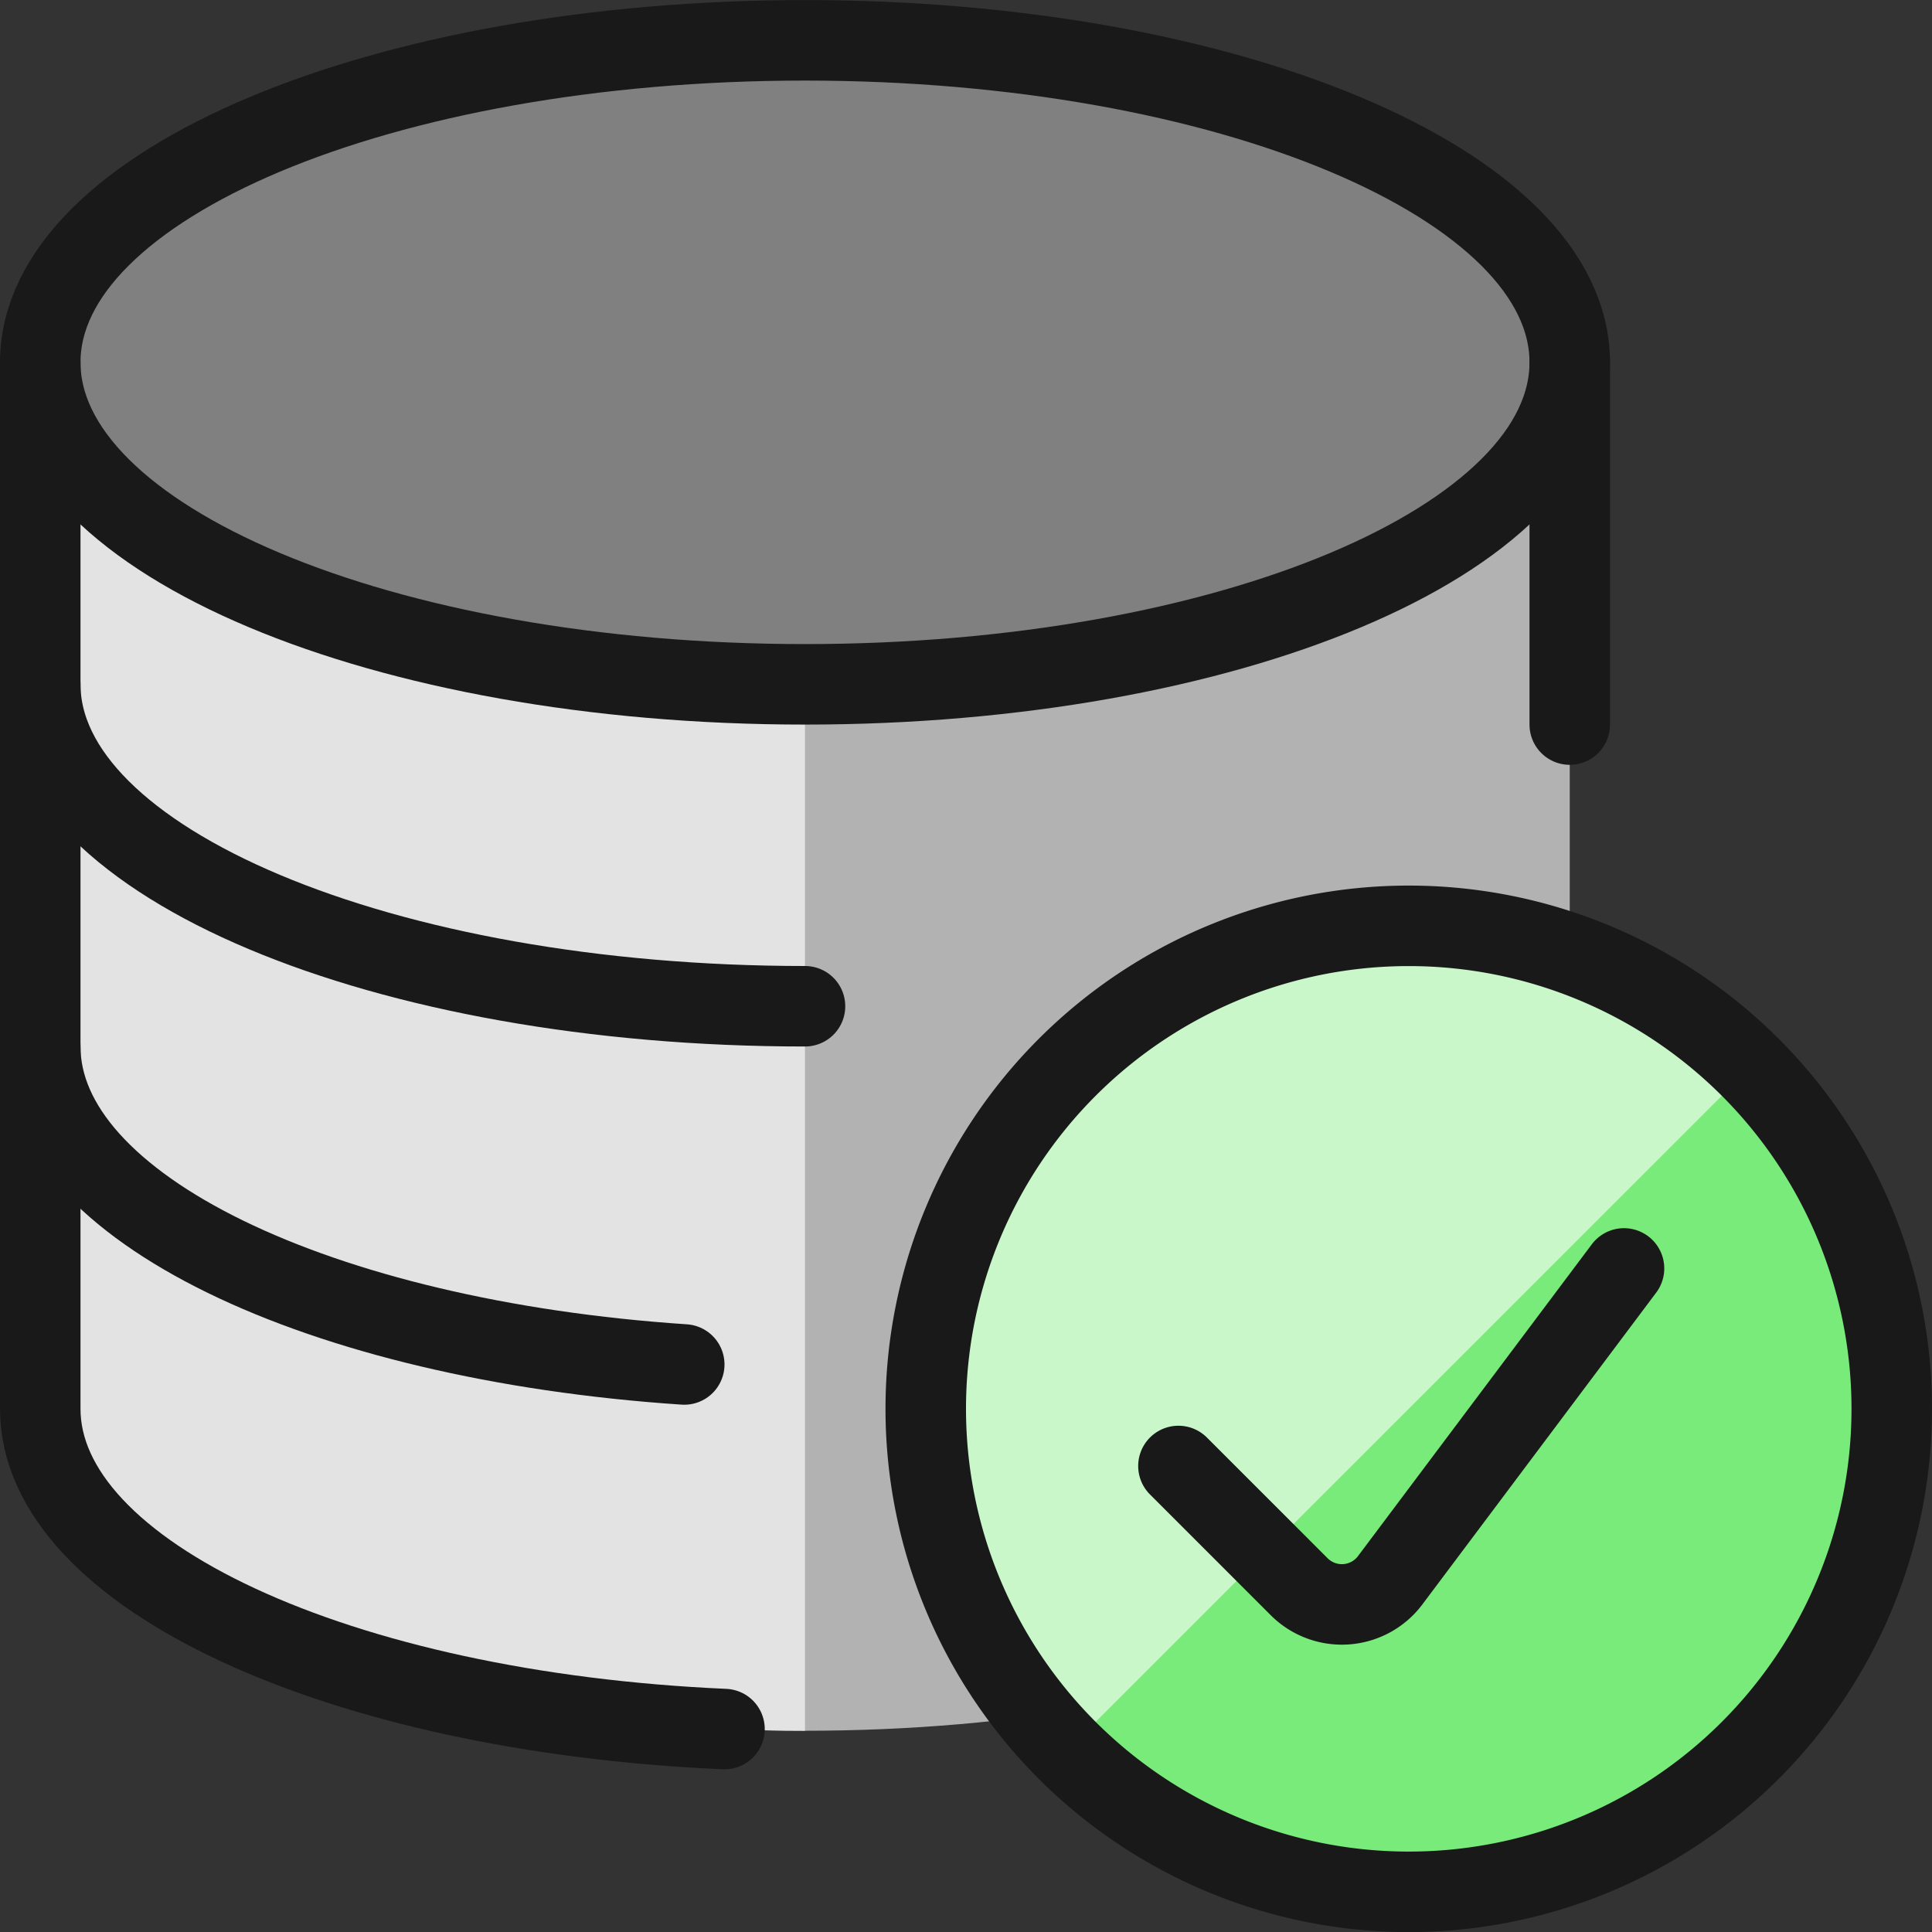
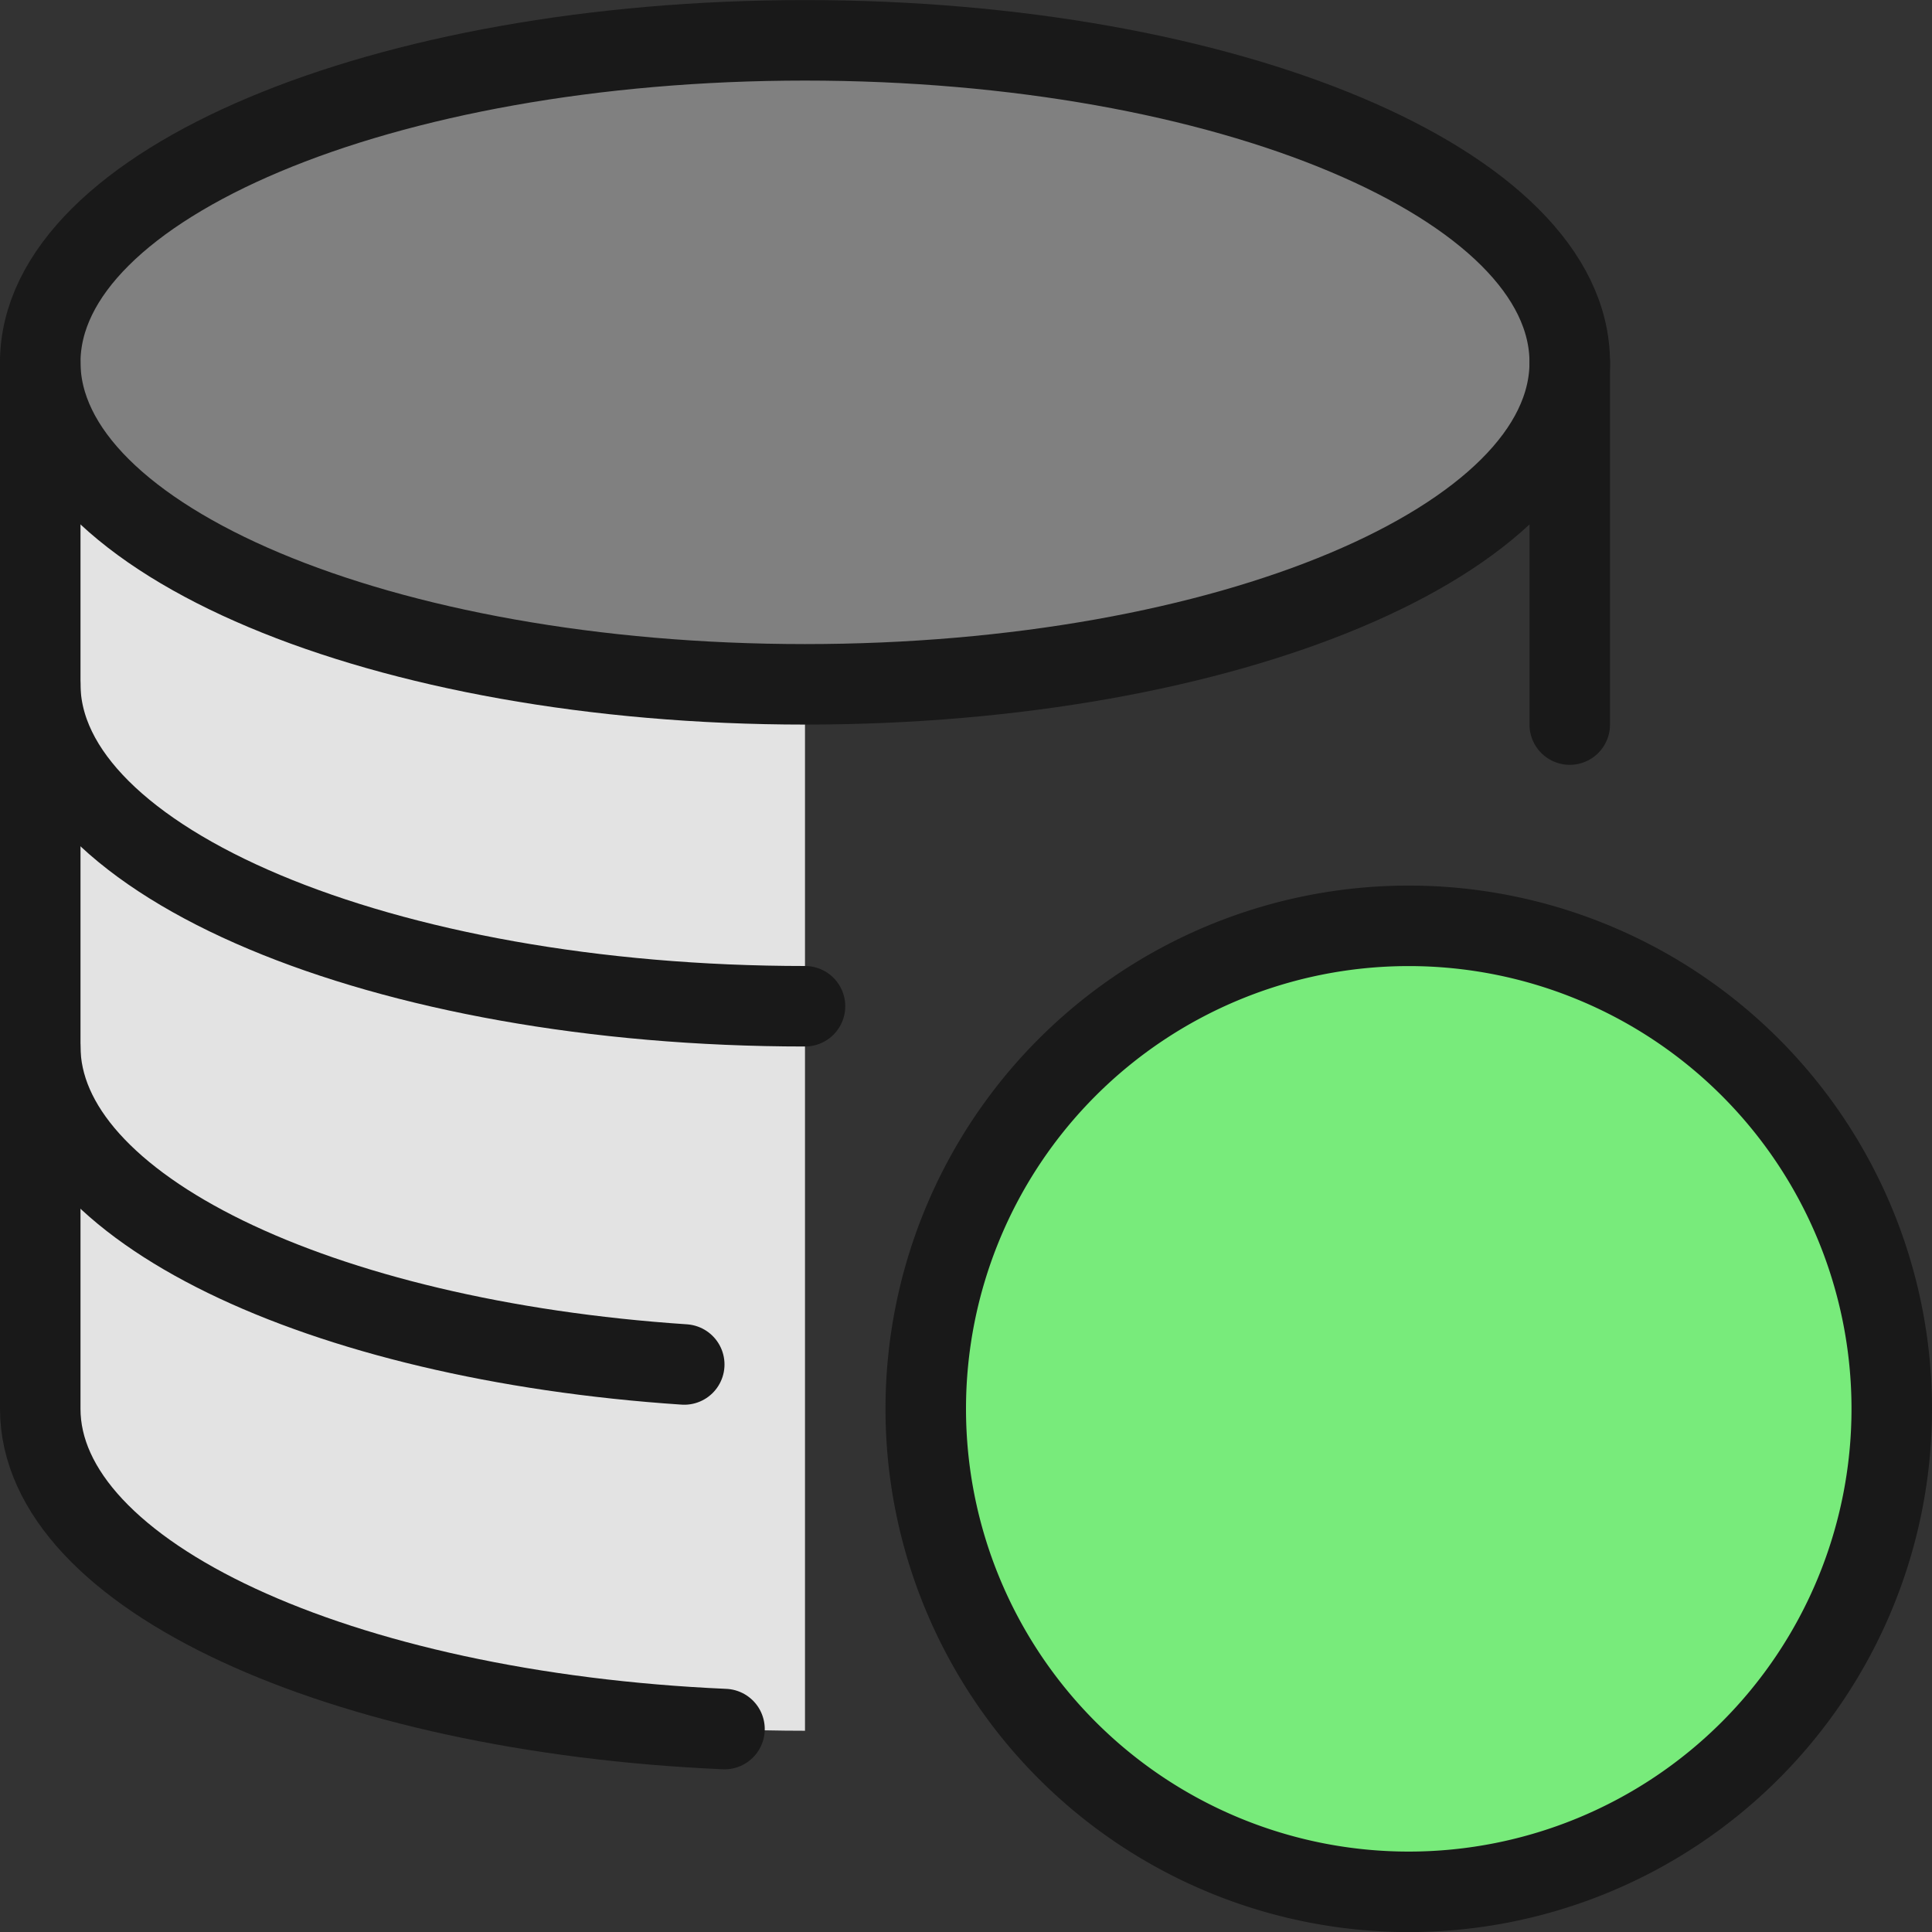
<svg xmlns="http://www.w3.org/2000/svg" fill="none" viewBox="0 0 24 24" id="Database-Check--Streamline-Ultimate.svg">
  <rect x="0" y="0" width="24" height="24" fill="#333333" stroke="none" />
  <desc>Database Check Streamline Icon: https://streamlinehq.com</desc>
-   <path fill="#b2b2b2" d="M0.5 4.5v13c0 2.21 4.254 4 9.5 4s9.5 -1.79 9.5 -4v-13H0.5Z" stroke-width="1" />
  <path fill="#e3e3e3" d="M10 4.5H0.5v13c0 2.21 4.254 4 9.5 4v-17Z" stroke-width="1" />
  <path fill="#808080" d="M10 8.5c5.247 0 9.5 -1.79 9.5 -4s-4.253 -4 -9.5 -4S0.5 2.29 0.5 4.5s4.253 4 9.5 4Z" stroke-width="1" />
  <path stroke="#191919" stroke-linecap="round" stroke-linejoin="round" d="M10 8.501c5.247 0 9.5 -1.79 9.5 -4s-4.253 -4 -9.5 -4 -9.5 1.79 -9.5 4 4.253 4 9.5 4Z" stroke-width="1" />
  <path stroke="#191919" stroke-linecap="round" stroke-linejoin="round" d="M10 12.5c-5.246 0 -9.5 -1.79 -9.5 -4" stroke-width="1" />
  <path stroke="#191919" stroke-linecap="round" stroke-linejoin="round" d="M8.5 16.95C3.967 16.647 0.5 15 0.5 13" stroke-width="1" />
  <path stroke="#191919" stroke-linecap="round" stroke-linejoin="round" d="M9 21.479C4.224 21.269 0.5 19.568 0.5 17.5v-13" stroke-width="1" />
  <path stroke="#191919" stroke-linecap="round" stroke-linejoin="round" d="M19.5 4.501v4.5" stroke-width="1" />
  <path fill="#78eb7b" d="M17.5 23.501a6 6 0 1 0 0 -12 6 6 0 0 0 0 12Z" stroke-width="1" />
-   <path fill="#c9f7ca" d="M21.743 13.258a6 6 0 0 0 -8.486 8.485l8.486 -8.485Z" stroke-width="1" />
  <path stroke="#191919" stroke-linecap="round" stroke-linejoin="round" d="M17.5 23.501a6 6 0 1 0 0 -12 6 6 0 0 0 0 12Z" stroke-width="1" />
-   <path stroke="#191919" stroke-linecap="round" stroke-linejoin="round" d="m20.174 15.757 -2.905 3.874a0.75 0.75 0 0 1 -1.13 0.08l-1.5 -1.5" stroke-width="1" />
</svg>